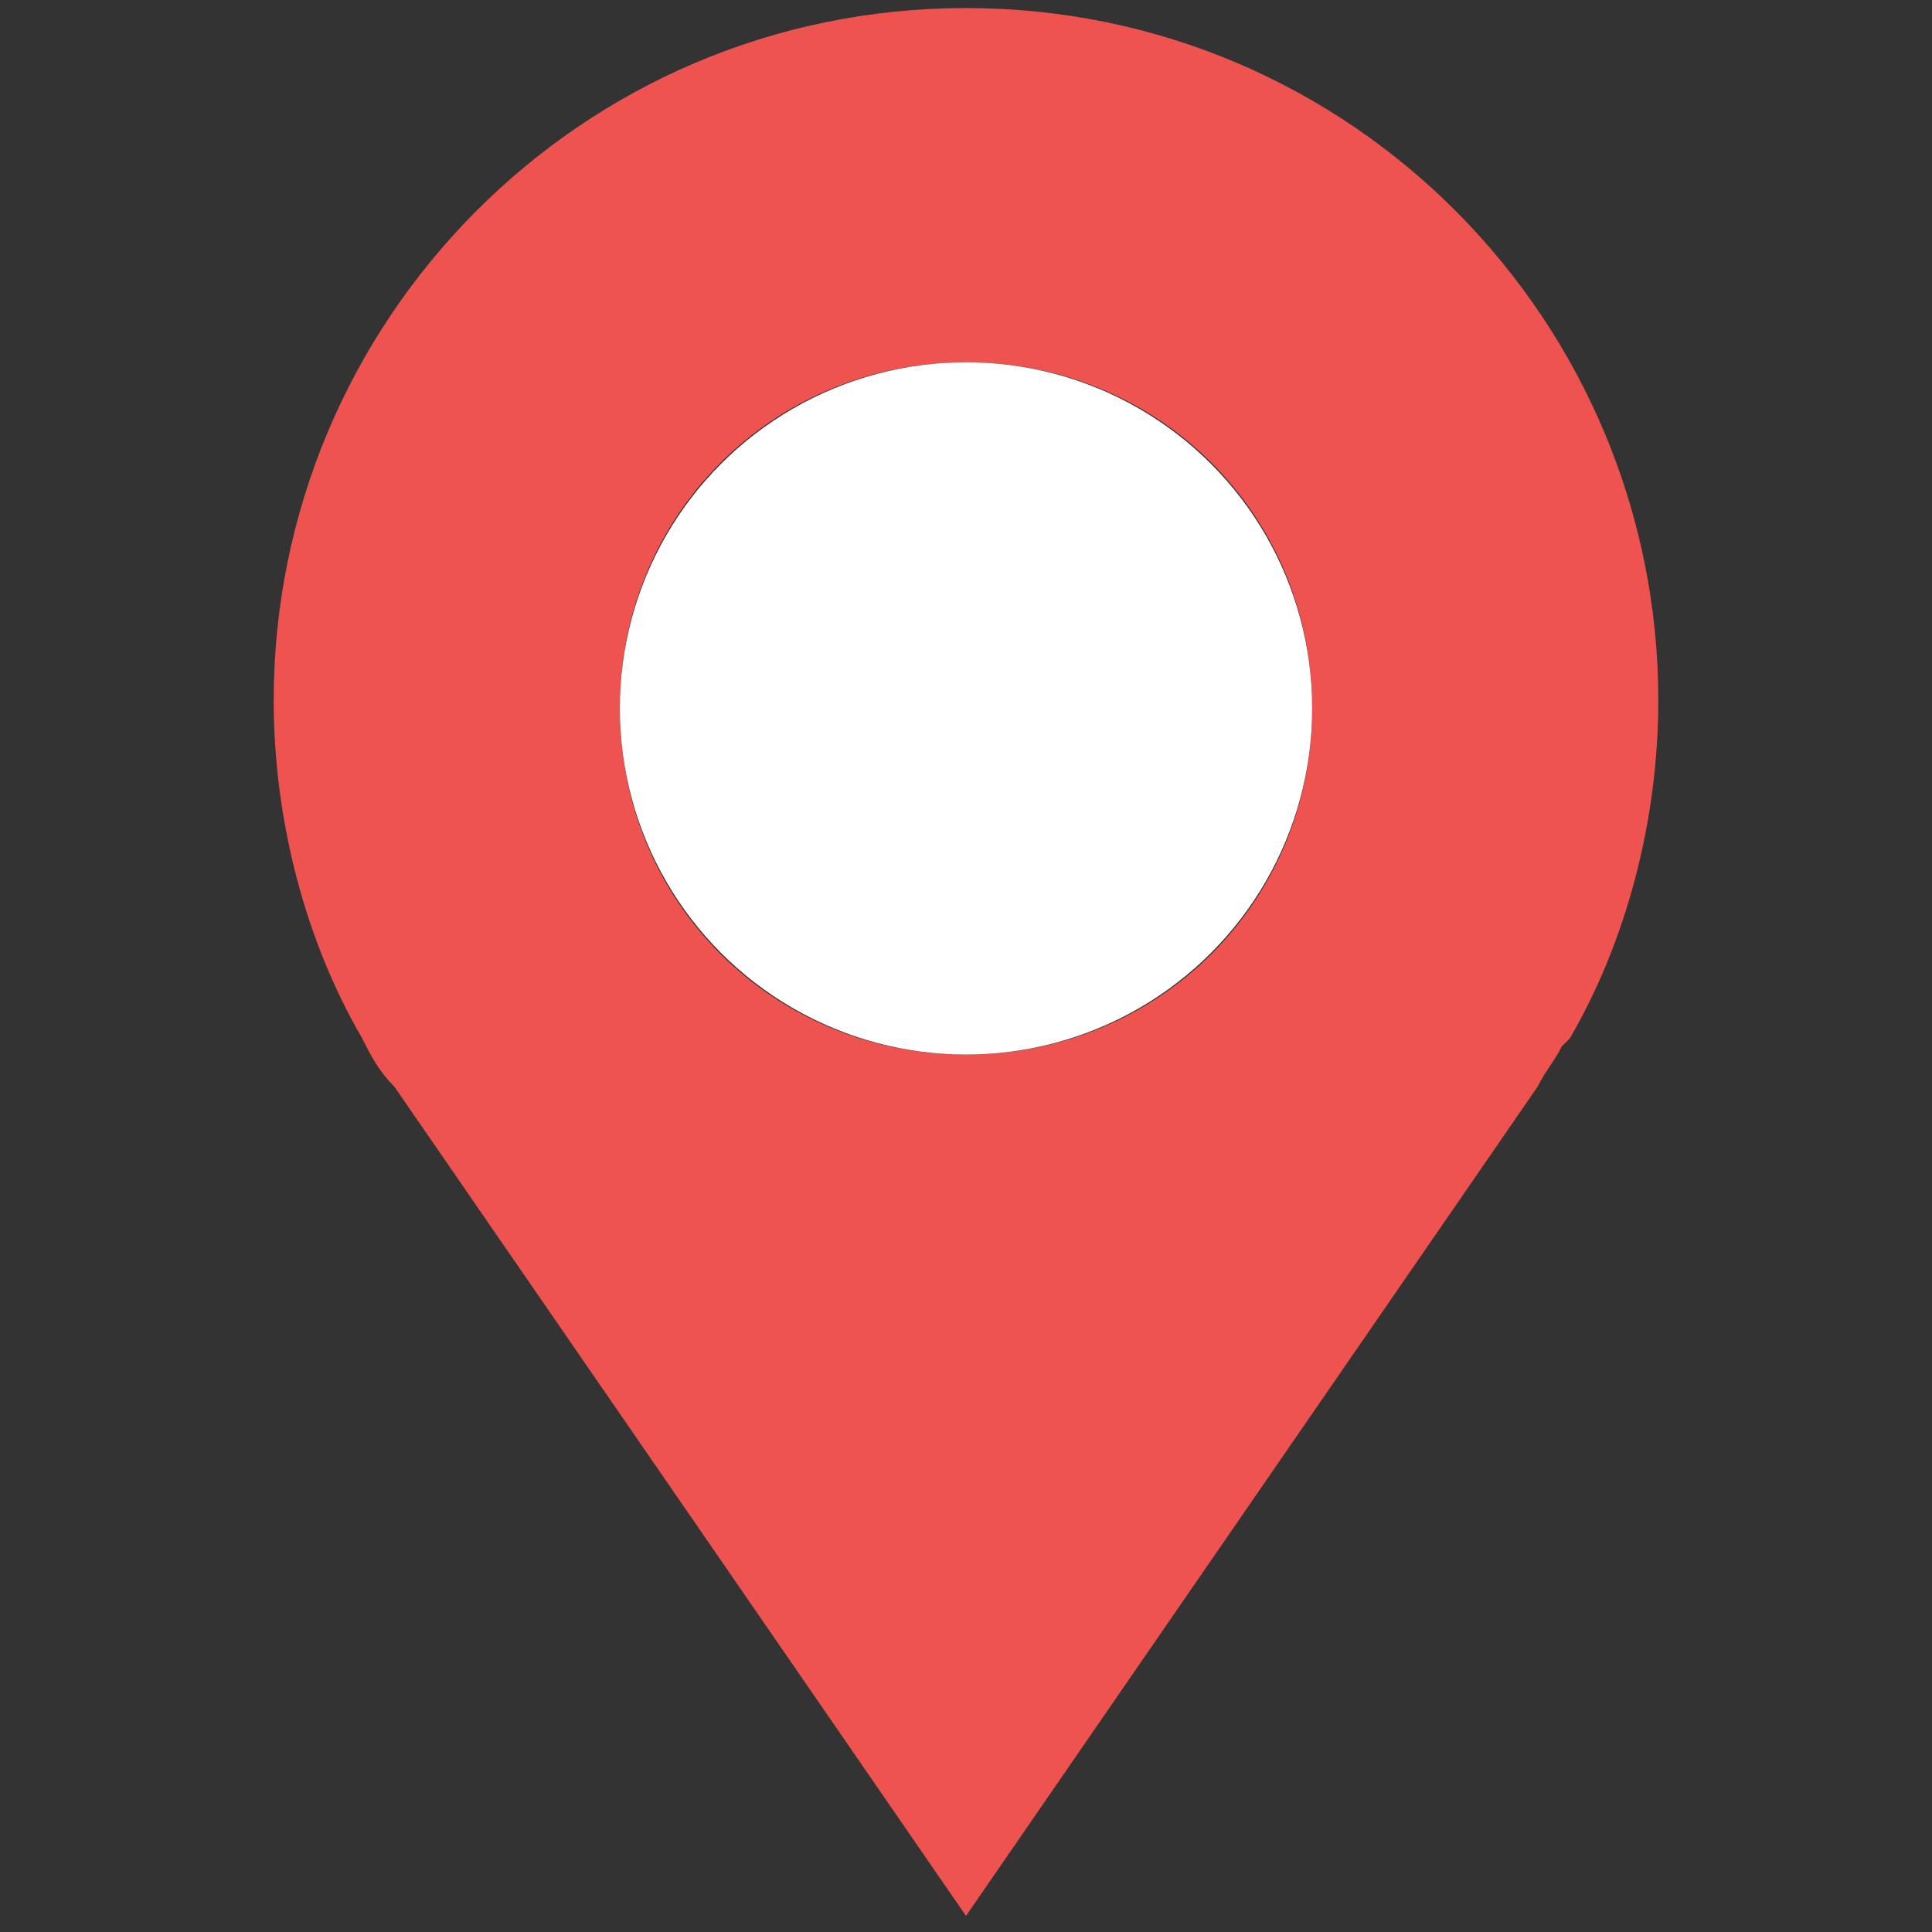
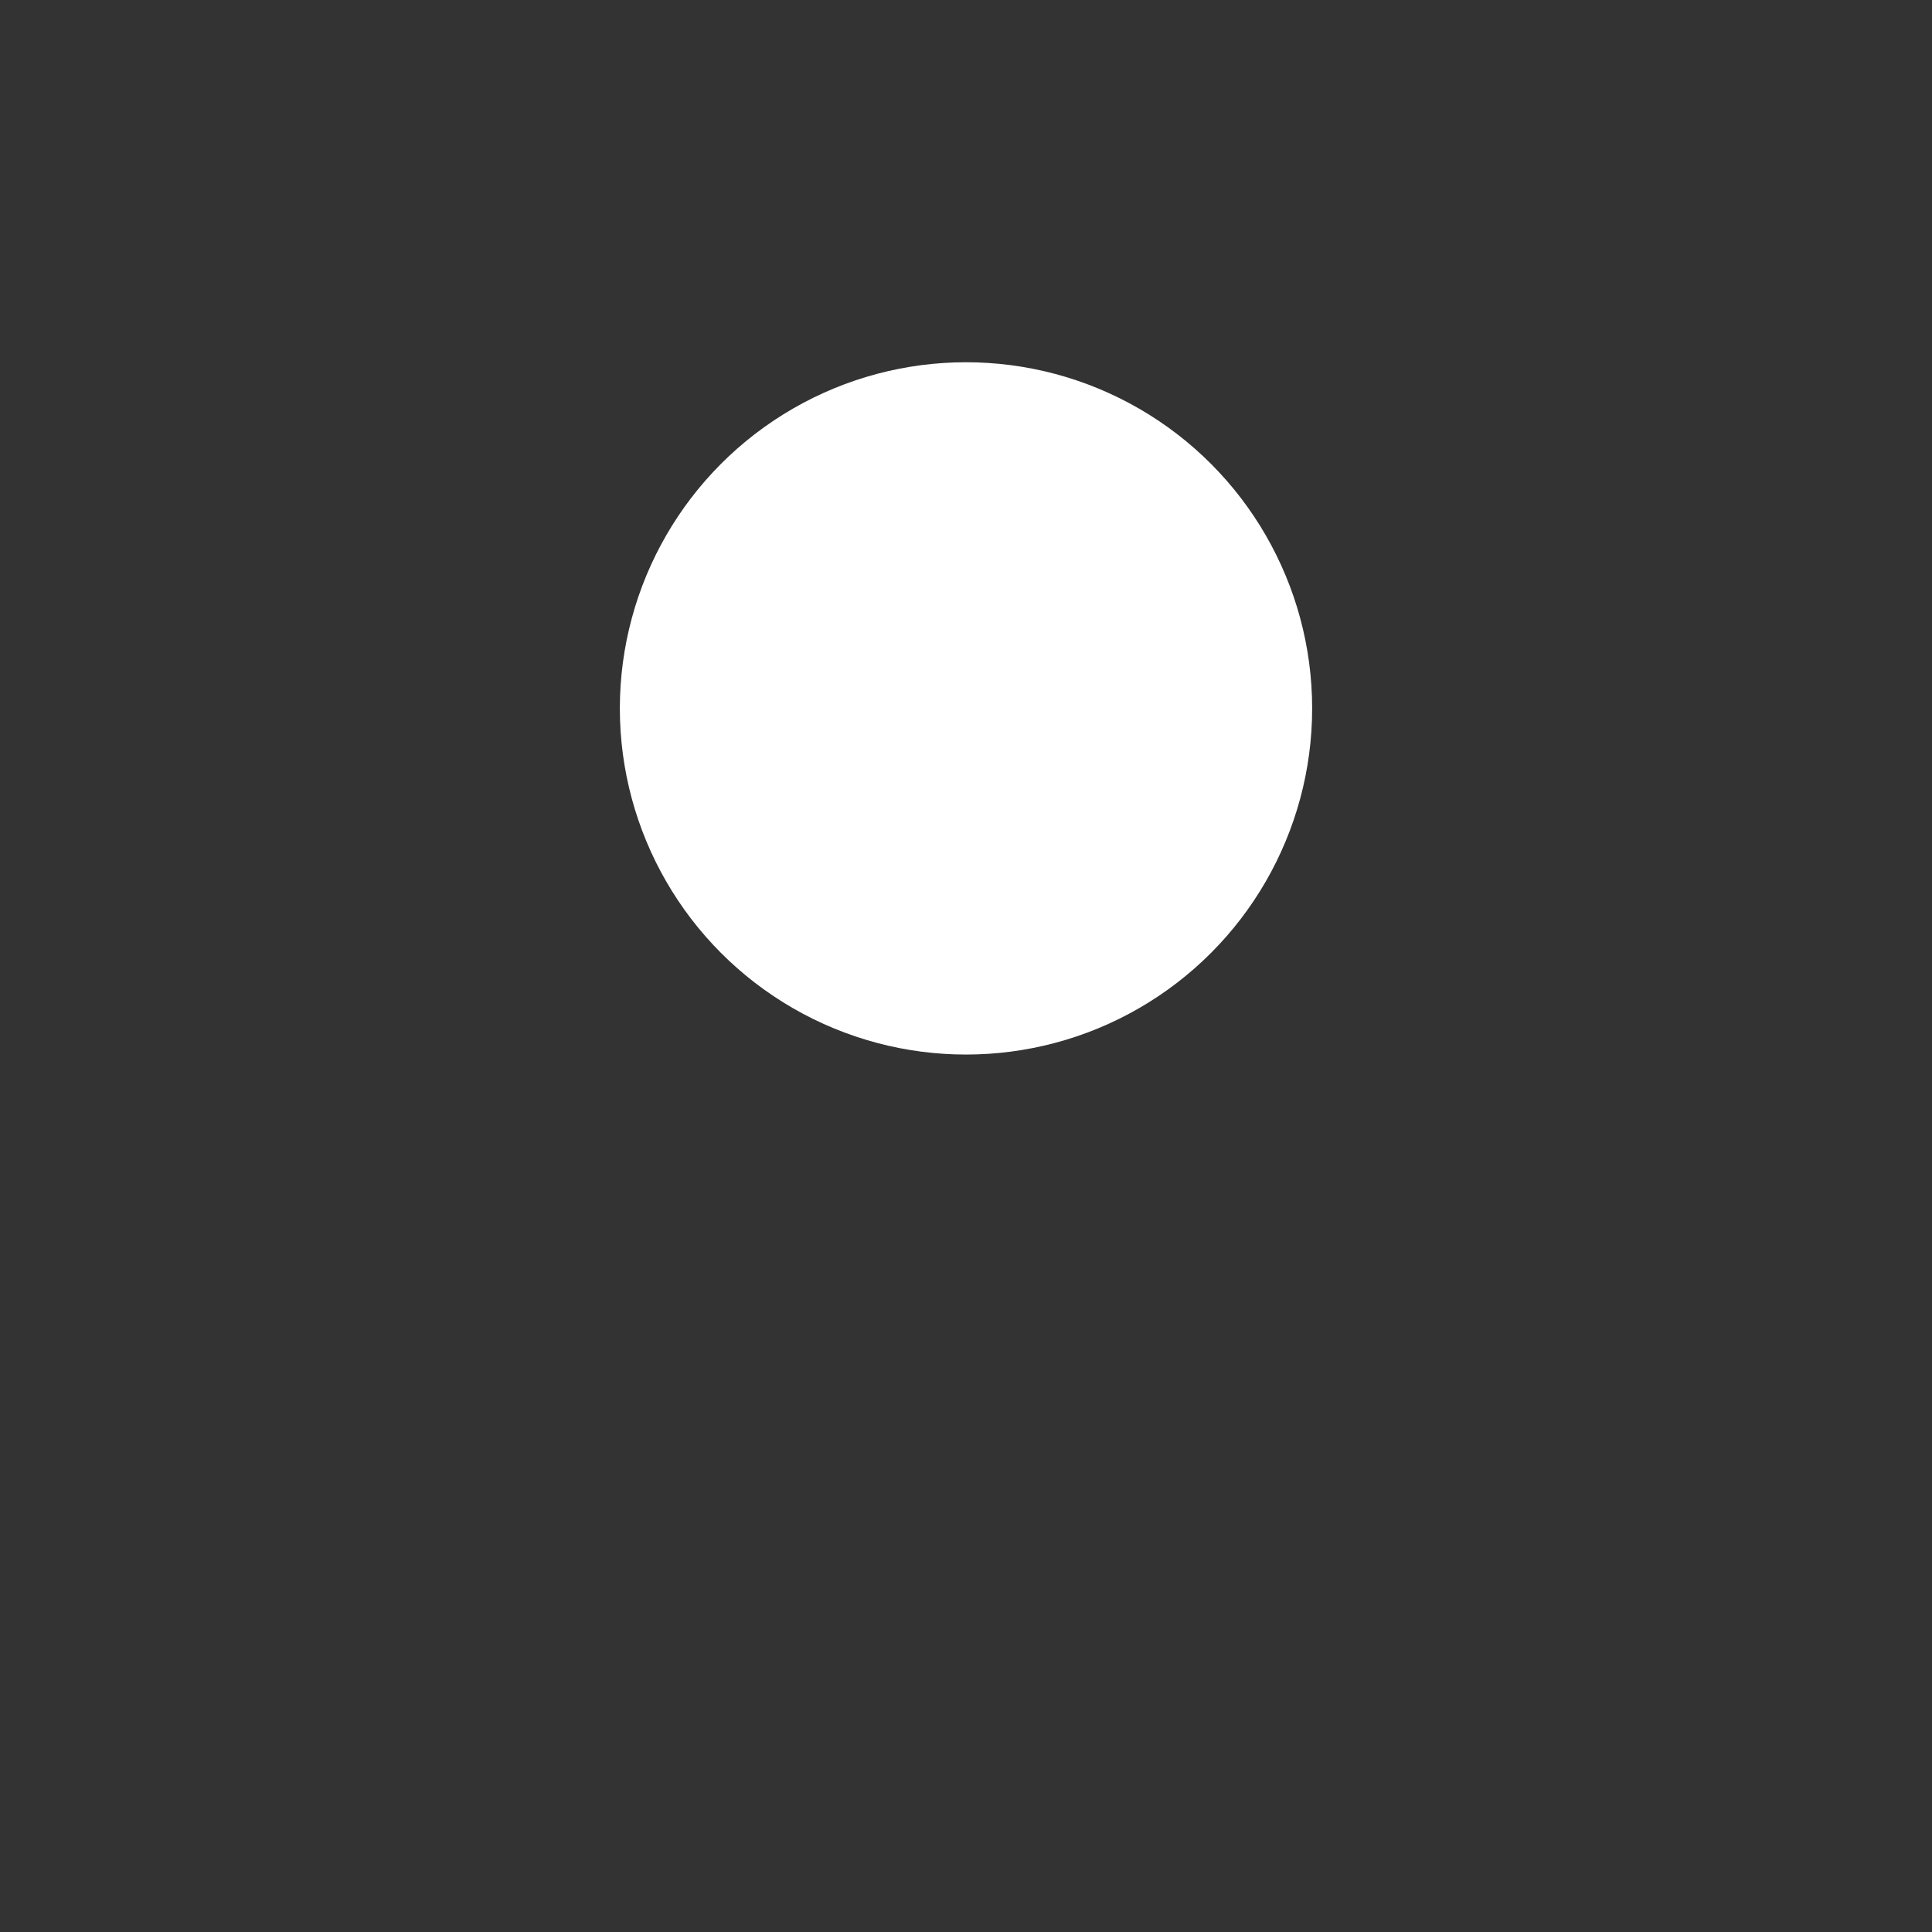
<svg xmlns="http://www.w3.org/2000/svg" version="1.1" id="Layer_1" x="0px" y="0px" viewBox="0 0 24 24" style="enable-background:new 0 0 24 24;" xml:space="preserve">
  <rect x="0" y="0" width="24" height="24" fill="#333333" stroke="none" />
  <style type="text/css">
	.st0{fill:#EF5350;}
	.st1{fill:#FFFFFF;}
</style>
  <g transform="translate(0 -1028.4)">
-     <path class="st0" d="M12,1028.5c-4.8,0-8.6,3.9-8.6,8.6c0,1.5,0.4,3,1.1,4.2c0.1,0.2,0.2,0.4,0.4,0.6l7.1,10.3l7.1-10.3   c0.1-0.2,0.2-0.3,0.3-0.5l0.1-0.1c0.7-1.2,1.1-2.7,1.1-4.2C20.6,1032.4,16.8,1028.5,12,1028.5z M12,1032.9c2.4,0,4.3,1.9,4.3,4.3   c0,2.4-1.9,4.3-4.3,4.3c-2.4,0-4.3-1.9-4.3-4.3C7.7,1034.8,9.6,1032.9,12,1032.9z" />
    <circle class="st1" cx="12" cy="1037.2" r="4.3" />
  </g>
</svg>